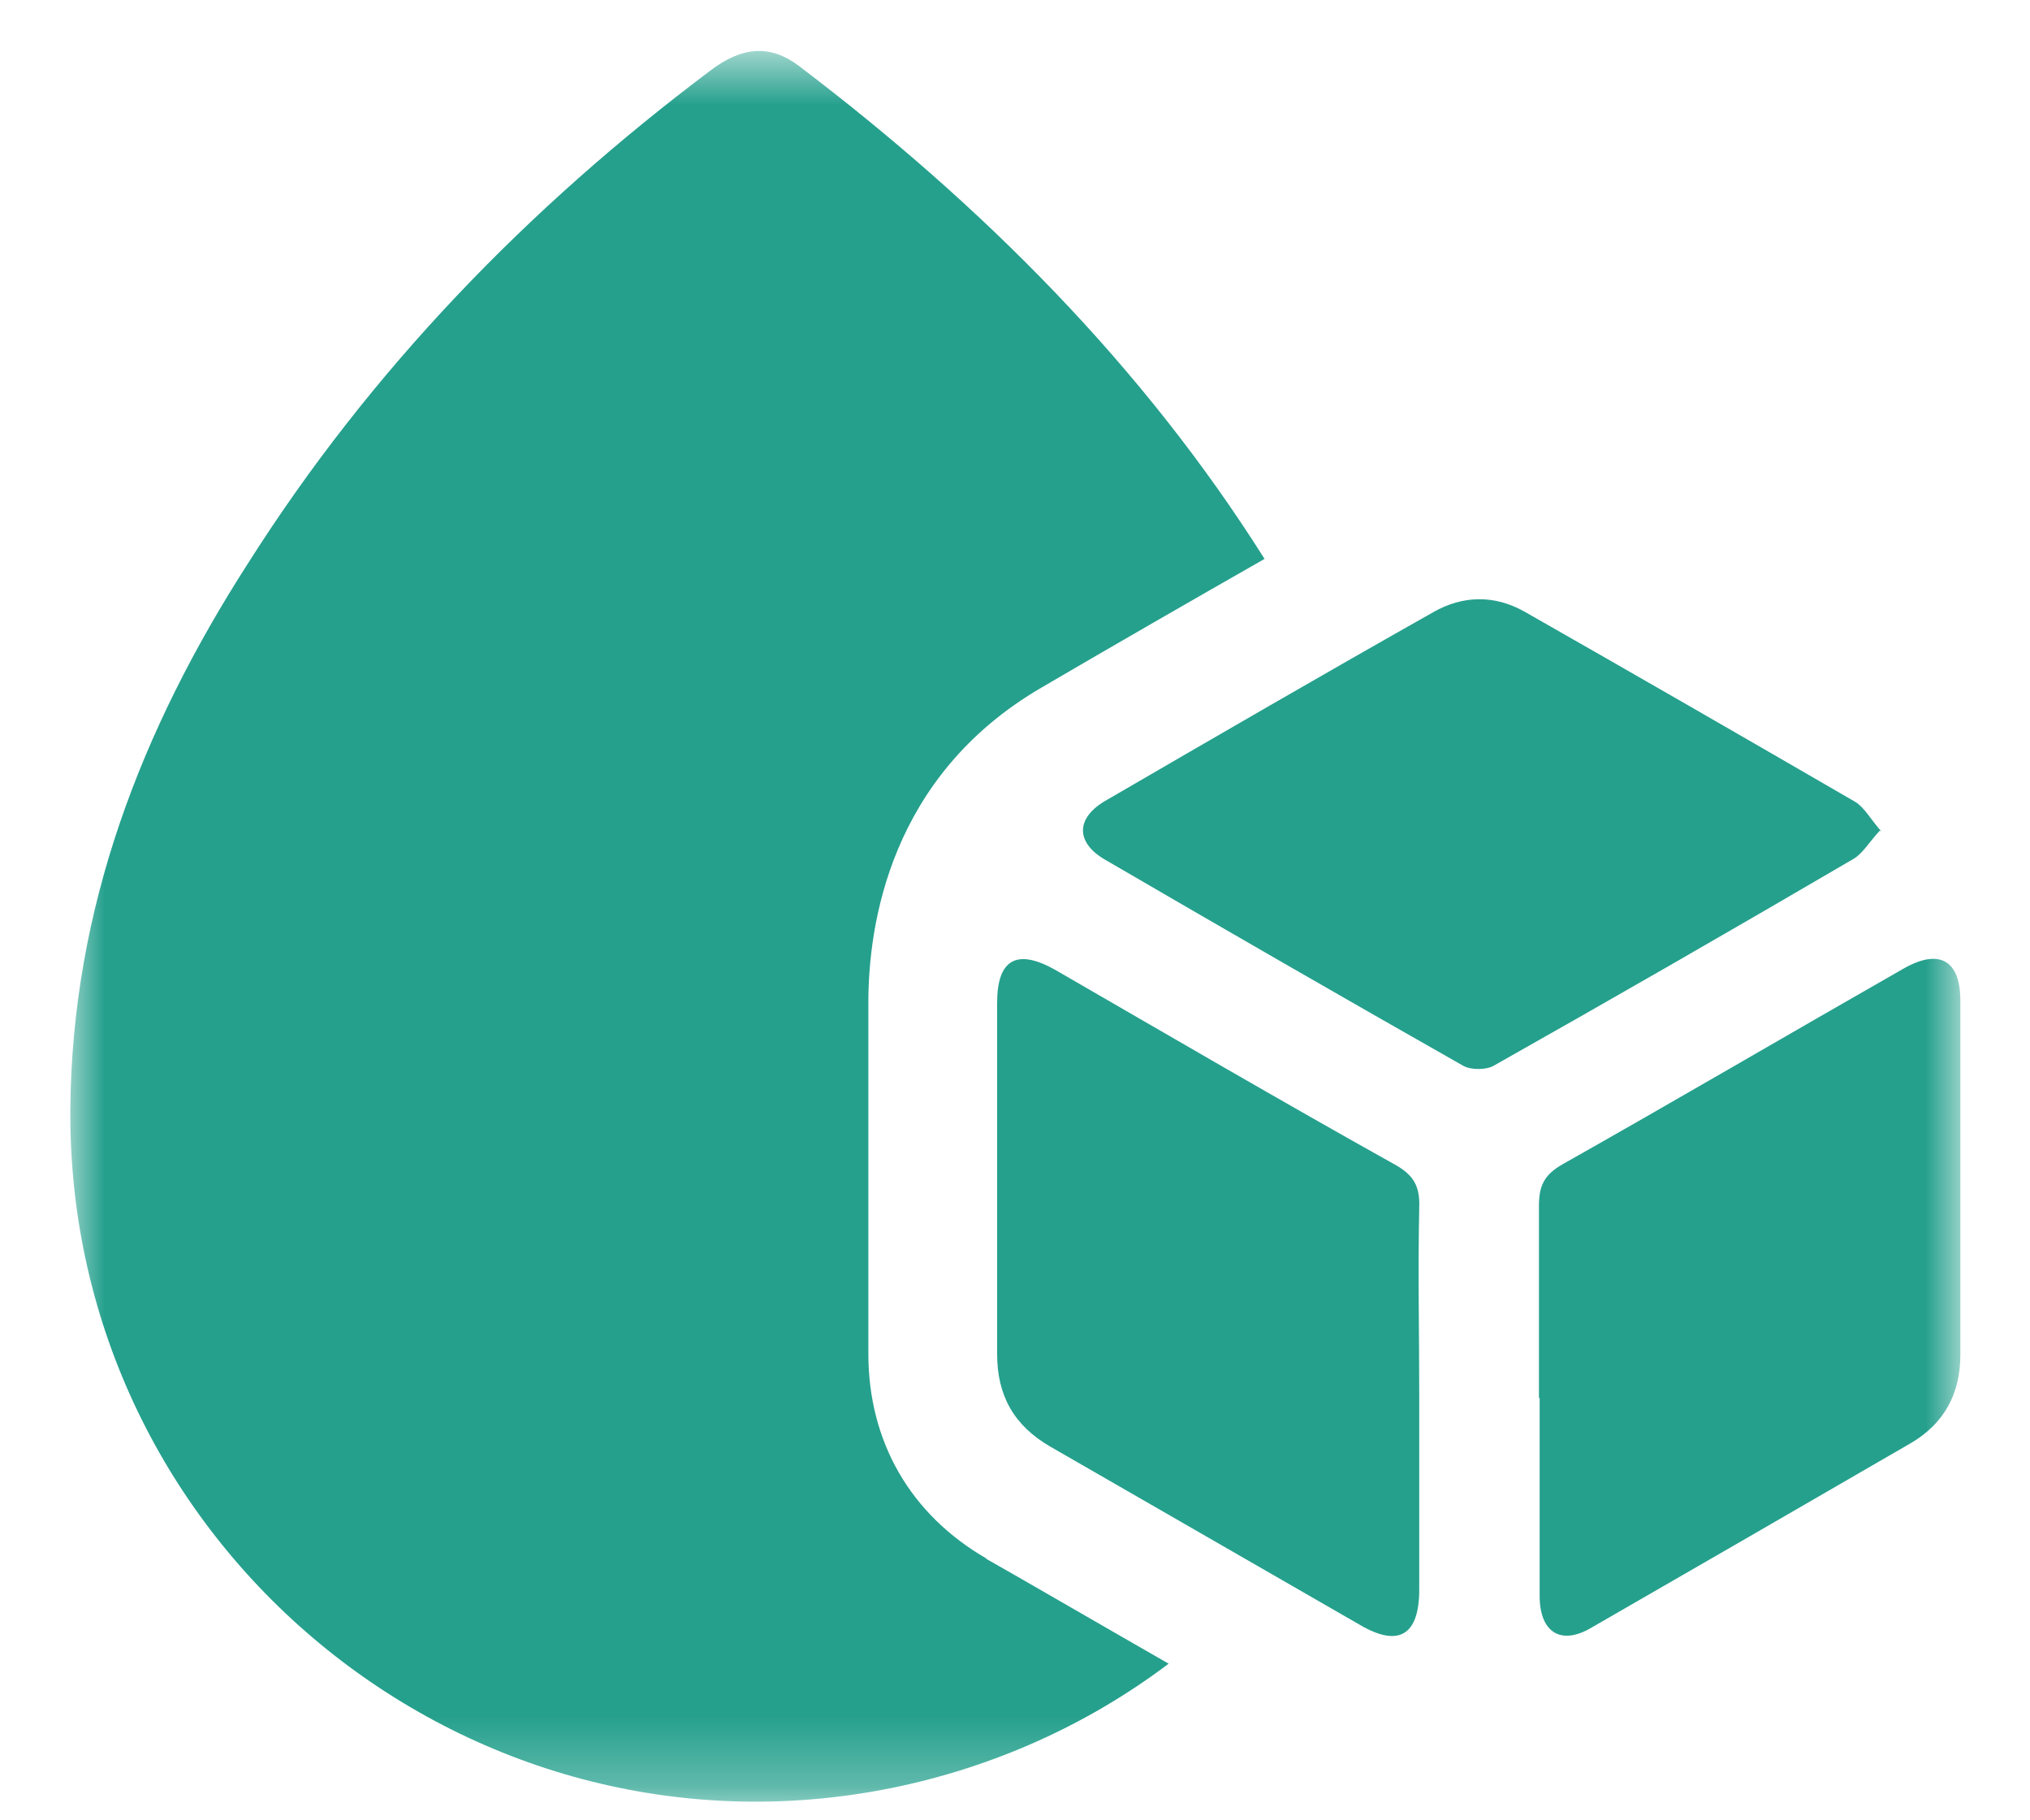
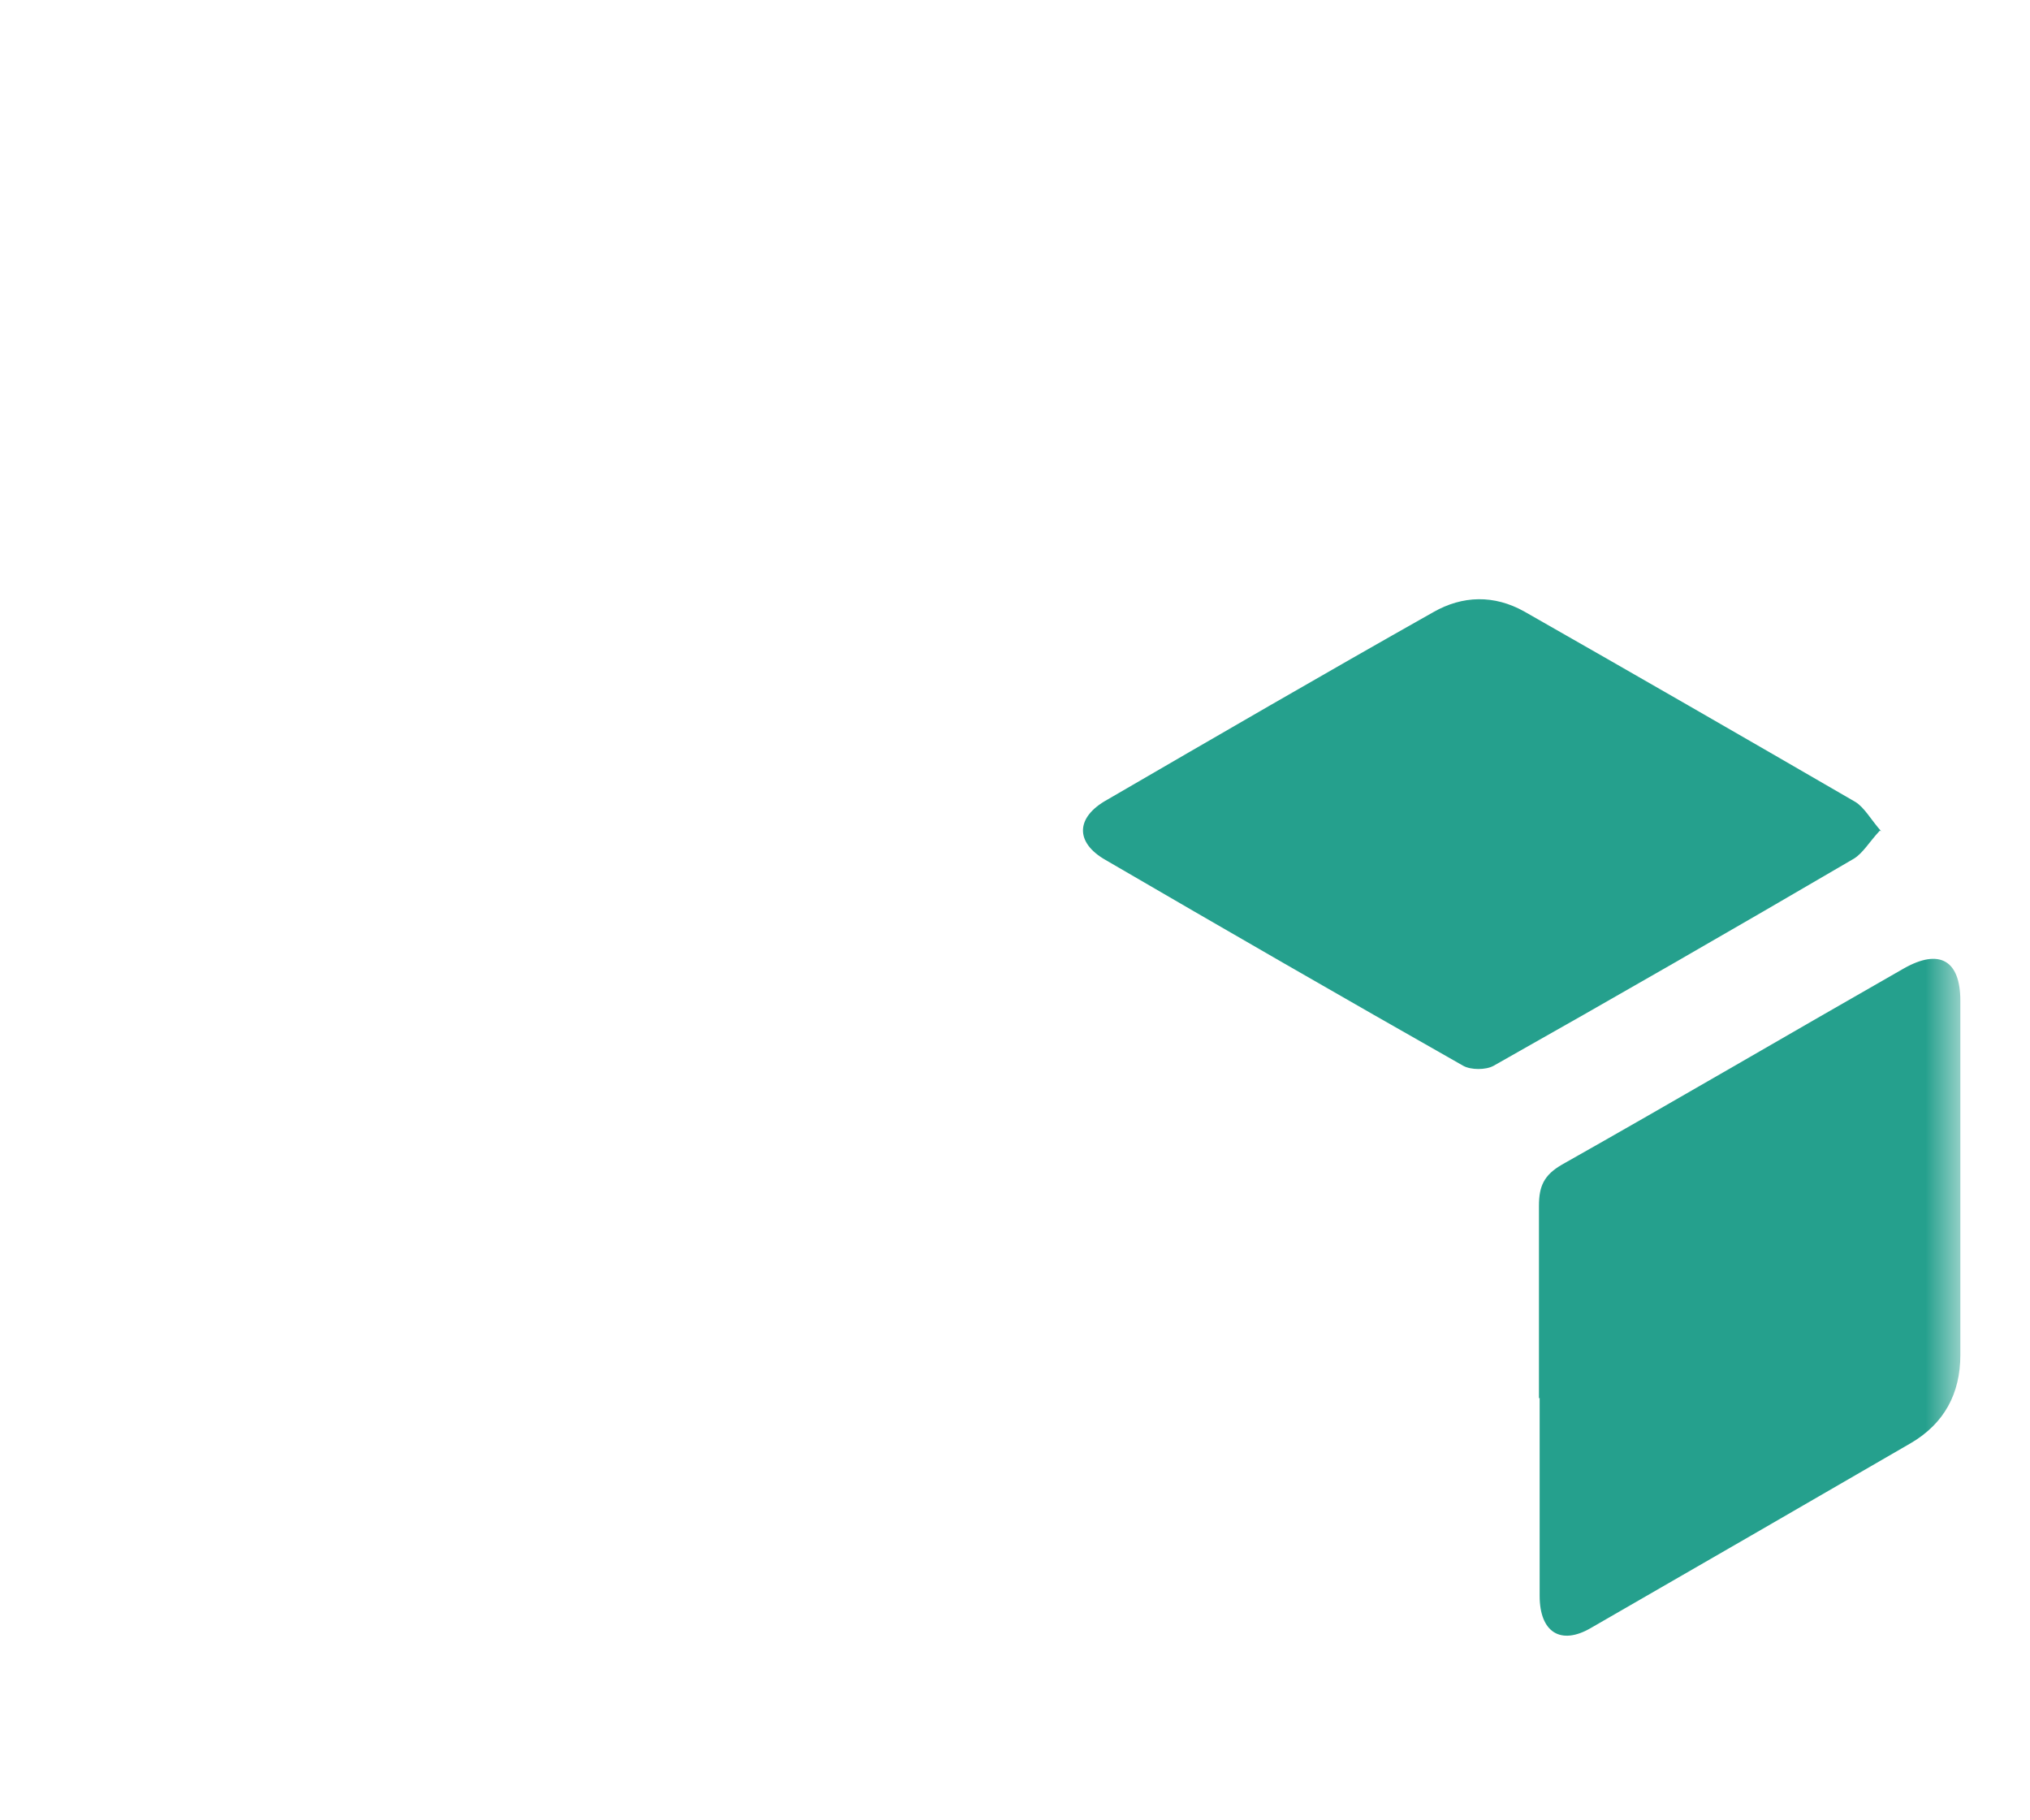
<svg xmlns="http://www.w3.org/2000/svg" width="29" height="26" viewBox="0 0 29 26" fill="none">
  <mask id="mask0_81_1393" style="mask-type:luminance" maskUnits="userSpaceOnUse" x="1" y="0" width="27" height="26">
    <path d="M27.995 0.724H1.005V25.734H27.995V0.724Z" fill="white" />
  </mask>
  <g mask="url(#mask0_81_1393)">
-     <path d="M14.095 22.263C13.005 21.633 12.405 20.593 12.405 19.333V14.323C12.405 13.203 12.715 11.083 14.875 9.823C15.935 9.203 16.995 8.593 18.065 7.983C16.325 5.223 14.035 2.933 11.415 0.943C11.005 0.633 10.605 0.663 10.155 1.003C7.545 2.963 5.295 5.283 3.545 8.043C2.015 10.423 1.025 12.983 1.005 15.853C0.965 22.053 6.645 26.753 12.715 25.543C14.205 25.243 15.555 24.623 16.695 23.763C15.665 23.173 14.495 22.493 14.085 22.263H14.095Z" fill="#25A08D" />
    <path d="M26.855 11.864C26.705 12.024 26.615 12.184 26.485 12.264C24.775 13.264 23.055 14.254 21.335 15.224C21.225 15.284 21.015 15.284 20.905 15.224C19.195 14.254 17.495 13.274 15.795 12.284C15.355 12.034 15.365 11.674 15.815 11.424C17.365 10.524 18.915 9.624 20.475 8.744C20.895 8.504 21.345 8.494 21.775 8.734C23.355 9.634 24.935 10.544 26.505 11.454C26.635 11.534 26.725 11.704 26.875 11.874L26.855 11.864Z" fill="#25A08D" />
    <path d="M21.985 19.974C21.985 19.054 21.985 18.144 21.985 17.224C21.985 16.944 22.055 16.784 22.315 16.634C23.945 15.714 25.565 14.764 27.195 13.834C27.705 13.544 28.005 13.714 28.005 14.294C28.005 15.984 28.005 17.664 28.005 19.354C28.005 19.904 27.775 20.334 27.295 20.614C25.775 21.494 24.255 22.374 22.725 23.254C22.295 23.504 21.995 23.314 21.995 22.794C21.995 21.854 21.995 20.904 21.995 19.964L21.985 19.974Z" fill="#25A08D" />
-     <path d="M20.275 19.953C20.275 20.873 20.275 21.783 20.275 22.703C20.275 23.353 19.985 23.533 19.435 23.213C17.955 22.363 16.485 21.513 15.005 20.663C14.485 20.363 14.245 19.933 14.245 19.343C14.245 17.673 14.245 16.003 14.245 14.323C14.245 13.703 14.525 13.543 15.075 13.853C16.685 14.783 18.295 15.723 19.925 16.633C20.195 16.783 20.285 16.943 20.275 17.243C20.255 18.143 20.275 19.043 20.275 19.943V19.953Z" fill="#25A08D" />
  </g>
</svg>